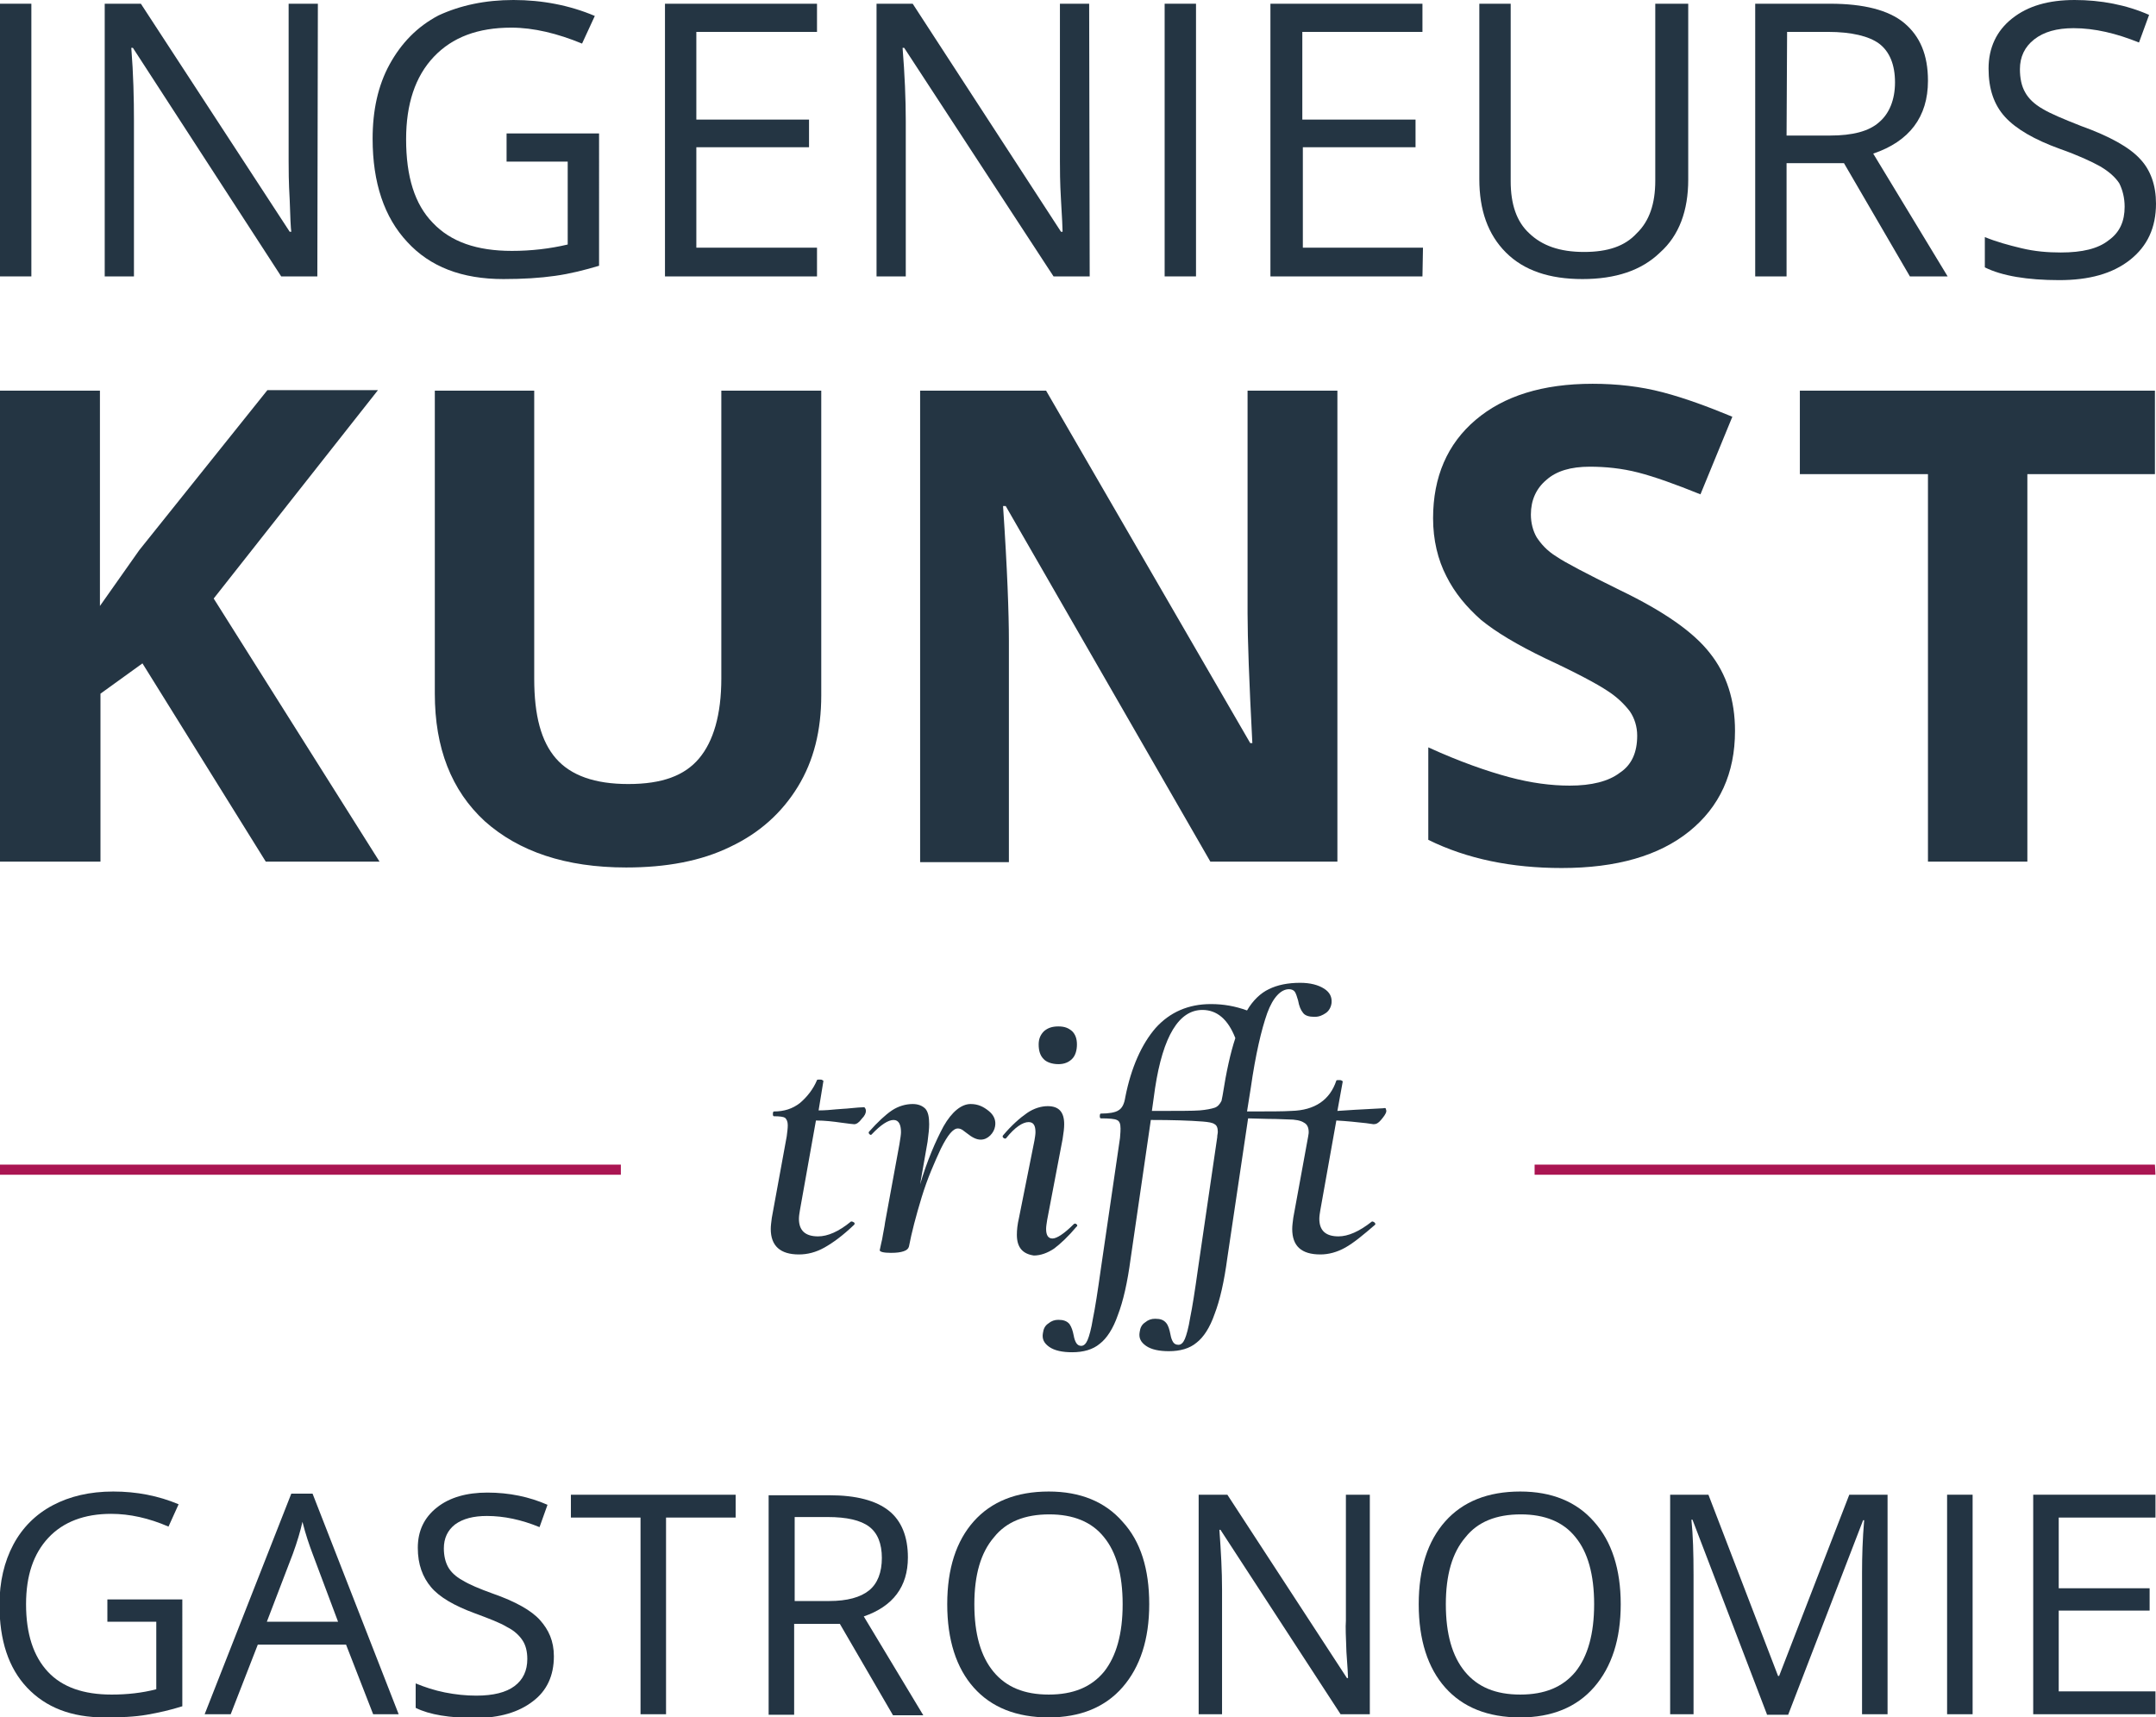
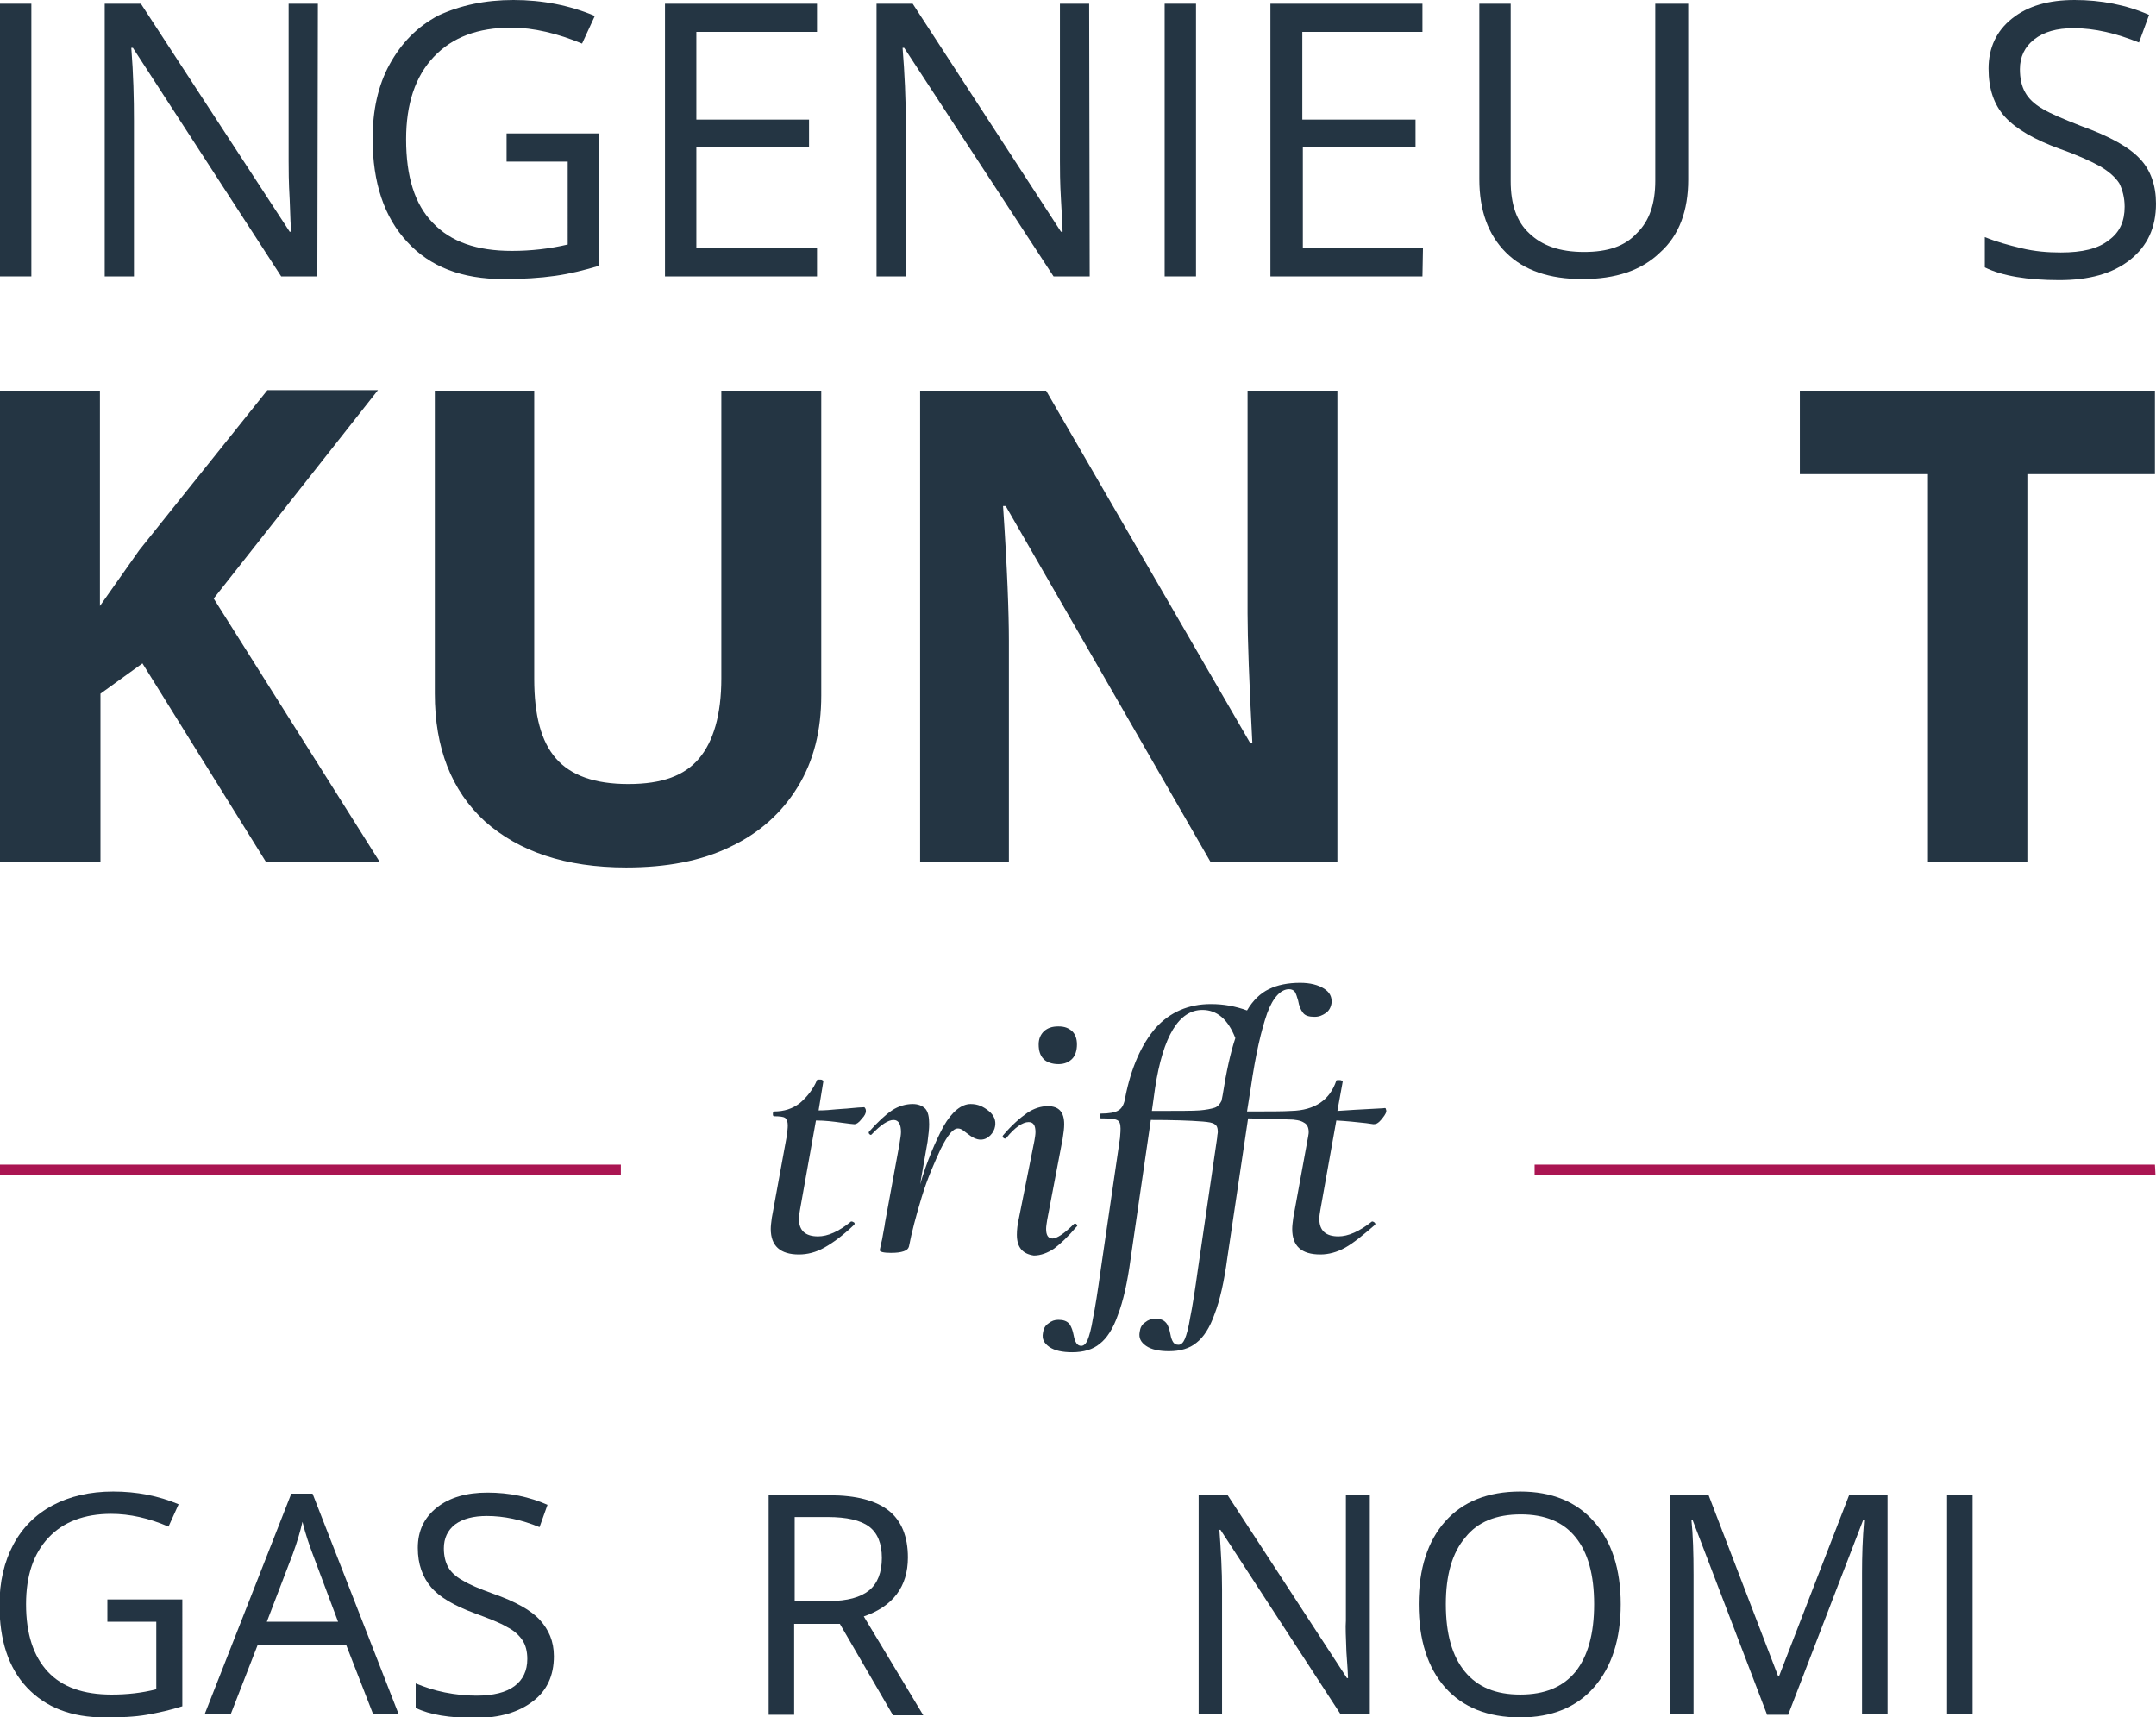
<svg xmlns="http://www.w3.org/2000/svg" version="1.1" id="Ebene_1" x="0px" y="0px" viewBox="0 0 405.6 323.1" style="enable-background:new 0 0 405.6 323.1;" xml:space="preserve">
  <style type="text/css">
	.st0{fill:#243543;}
	.st1{fill:#AA1552;}
	.st2{enable-background:new    ;}
	.st3{fill:#233443;}
</style>
  <g>
    <path class="st0" d="M0,52V0.7h5.9V52H0z" />
    <path class="st0" d="M59.7,52h-6.8L25,9h-0.3c0.4,5,0.5,9.6,0.5,13.8V52h-5.5V0.7h6.8l28,42.9h0.3c-0.1-0.6-0.2-2.7-0.3-6   c-0.2-3.4-0.2-5.8-0.2-7.4V0.7h5.5L59.7,52L59.7,52z" />
    <path class="st0" d="M95.3,25.1h17.4V50c-2.7,0.8-5.4,1.5-8.3,1.9c-2.8,0.4-6,0.6-9.7,0.6c-7.8,0-13.8-2.3-18.1-7   c-4.3-4.6-6.5-11.1-6.5-19.4c0-5.3,1-10,3.2-14s5.2-7.1,9.2-9.2C86.6,1,91.3,0,96.6,0c5.4,0,10.6,1,15.3,3l-2.4,5.2   c-4.6-1.9-9.1-3-13.3-3c-6.3,0-11.1,1.8-14.6,5.5s-5.2,8.9-5.2,15.5c0,7,1.6,12.2,5,15.7c3.4,3.6,8.3,5.3,14.9,5.3   c3.6,0,7.1-0.4,10.5-1.2V30.4H95.3V25.1L95.3,25.1z" />
    <path class="st0" d="M153.7,52h-28.6V0.7h28.6V6H131v16.5h21.2v5.2H131v18.9h22.7V52L153.7,52z" />
    <path class="st0" d="M205,52h-6.8L170.1,9h-0.3c0.4,5,0.6,9.6,0.6,13.8V52h-5.5V0.7h6.8l27.9,42.9h0.3c0-0.6-0.1-2.7-0.3-6   s-0.2-5.8-0.2-7.4V0.7h5.5L205,52L205,52z" />
    <path class="st0" d="M219.1,52V0.7h5.9V52H219.1z" />
    <path class="st0" d="M267.6,52H239V0.7h28.6V6H245v16.5h21.3v5.2h-21.2v18.9h22.6L267.6,52L267.6,52z" />
    <path class="st0" d="M317.6,0.7v33.1c0,5.8-1.7,10.5-5.3,13.7c-3.5,3.4-8.4,5-14.6,5s-11-1.6-14.4-5s-5-8-5-13.8v-33h5.9v33.4   c0,4.3,1.1,7.6,3.5,9.8c2.4,2.3,5.7,3.5,10.3,3.5c4.5,0,7.7-1.1,9.9-3.5c2.4-2.3,3.5-5.6,3.5-9.9V0.7H317.6L317.6,0.7z" />
-     <path class="st0" d="M336.1,30.7V52h-5.9V0.7h14.1c6.3,0,11,1.2,13.9,3.6c3,2.5,4.5,6,4.5,10.9c0,6.8-3.5,11.4-10.3,13.7l14,23.1   h-7.1l-12.4-21.3H336.1L336.1,30.7z M336.1,25.5h8.2c4.2,0,7.3-0.8,9.2-2.5c1.9-1.6,3-4.2,3-7.5s-1-5.8-3-7.3   c-1.9-1.4-5.2-2.2-9.6-2.2h-7.7L336.1,25.5L336.1,25.5z" />
    <path class="st0" d="M405.6,38.3c0,4.5-1.6,8-4.9,10.6c-3.3,2.6-7.7,3.8-13.3,3.8c-6,0-10.8-0.8-14-2.4v-5.7   c2.2,0.9,4.4,1.5,6.9,2.1s4.9,0.8,7.4,0.8c4,0,7-0.7,9-2.3c2.1-1.5,3-3.6,3-6.3c0-1.7-0.4-3.2-1-4.4c-0.7-1.1-1.9-2.2-3.6-3.2   c-1.6-0.9-4.2-2.1-7.6-3.3c-4.7-1.7-8.2-3.7-10.3-6s-3.1-5.3-3.1-9.1c0-3.9,1.5-7.1,4.4-9.4c3-2.4,6.9-3.5,11.8-3.5s9.7,0.9,14,2.8   L402.4,8c-4.2-1.7-8.3-2.7-12.3-2.7c-3.2,0-5.6,0.7-7.4,2.1S380,10.7,380,13c0,1.7,0.3,3.2,1,4.4c0.6,1.1,1.7,2.2,3.3,3.1   c1.5,0.9,3.9,1.9,7.2,3.2c5.3,1.9,9.1,4,11.1,6.2C404.6,32,405.6,34.9,405.6,38.3L405.6,38.3z" />
    <path class="st0" d="M71.4,162.1H50l-23.2-37.3l-7.9,5.7v31.6H0V73.5h18.8V114l7.4-10.5l24.1-30.1h20.8l-30.9,39.2L71.4,162.1   L71.4,162.1z" />
    <path class="st0" d="M154.5,73.5v57.3c0,6.6-1.4,12.3-4.4,17.2s-7.2,8.7-12.7,11.3c-5.5,2.7-12.1,3.9-19.6,3.9   c-11.4,0-20.2-3-26.6-8.7c-6.3-5.8-9.4-13.8-9.4-24v-57h18.7v54.2c0,6.9,1.3,11.8,4.1,15c2.8,3.2,7.3,4.8,13.6,4.8   c6.4,0,10.6-1.6,13.3-4.8s4.2-8.2,4.2-15.1V73.5H154.5L154.5,73.5z" />
    <path class="st0" d="M251.6,162.1h-23.9l-38.5-66.9h-0.5c0.8,11.8,1.1,20.3,1.1,25.3v41.7h-16.7V73.5h23.7l38.4,66.3h0.4   c-0.6-11.5-0.9-19.7-0.9-24.4V73.5h16.9V162.1L251.6,162.1z" />
-     <path class="st0" d="M326.4,137.5c0,8-2.9,14.3-8.6,18.9c-5.7,4.6-13.7,6.9-24,6.9c-9.4,0-17.8-1.7-25.1-5.3v-17.4   c5.9,2.7,11.1,4.5,15.2,5.6s7.9,1.6,11.4,1.6c4.1,0,7.3-0.8,9.4-2.4c2.3-1.5,3.3-3.9,3.3-7c0-1.7-0.5-3.3-1.4-4.6   c-1-1.3-2.4-2.7-4.3-3.9c-1.8-1.2-5.7-3.3-11.5-6c-5.4-2.6-9.4-5-12.2-7.3c-2.7-2.4-4.9-5-6.5-8.2c-1.6-3.1-2.5-6.8-2.5-10.9   c0-7.8,2.7-14,8-18.5s12.6-6.8,22-6.8c4.6,0,9,0.5,13.2,1.6c4.2,1.1,8.5,2.7,13.1,4.6l-6,14.6c-4.7-1.9-8.6-3.3-11.7-4.1   c-3.1-0.8-6.2-1.1-9.1-1.1c-3.6,0-6.3,0.8-8.2,2.5c-1.9,1.6-2.9,3.8-2.9,6.5c0,1.6,0.4,3.1,1.1,4.3c0.8,1.2,1.9,2.5,3.7,3.6   c1.6,1.1,5.6,3.2,11.9,6.3c8.3,4,13.9,7.9,17,11.9C324.8,126.8,326.4,131.7,326.4,137.5L326.4,137.5z" />
    <path class="st0" d="M381.4,162.1h-18.7V89.2h-24.1V73.5h66.8v15.7h-24V162.1L381.4,162.1z" />
    <path class="st0" d="M162.9,209c0,0.4-0.2,0.9-0.8,1.5c-0.5,0.7-1,1-1.4,1c-0.2,0-1-0.1-2.5-0.3c-1.4-0.2-3-0.4-4.7-0.4l-3,16.8   c-0.1,0.6-0.2,1.2-0.2,1.7c0,2.2,1.2,3.3,3.6,3.3c1.8,0,3.9-0.9,6.2-2.8h0.1c0.2,0,0.3,0.1,0.5,0.2c0.1,0.1,0.1,0.3,0,0.4   c-2.2,2.1-4,3.4-5.6,4.3c-1.6,0.9-3.2,1.3-4.8,1.3c-3.5,0-5.3-1.6-5.3-4.8c0-0.6,0.1-1.3,0.2-2.1l2.8-15.3c0.1-0.8,0.2-1.5,0.2-2.1   c0-0.7-0.2-1.1-0.5-1.4c-0.3-0.2-1-0.3-2.1-0.3c-0.1,0-0.2-0.1-0.2-0.4c0-0.4,0.1-0.5,0.2-0.5c1.9,0,3.5-0.5,4.9-1.6   c1.3-1.1,2.5-2.6,3.2-4.3c0-0.1,0.2-0.1,0.5-0.1c0.2,0,0.4,0,0.5,0.1c0.2,0.1,0.2,0.1,0.2,0.2l-0.9,5.5c1.2,0,2.3-0.1,3.3-0.2   c0.9-0.1,1.8-0.1,2.6-0.2c1.1-0.1,2.1-0.2,2.7-0.2C162.7,208.4,162.9,208.6,162.9,209L162.9,209z" />
    <path class="st0" d="M186,209c1,0.8,1.4,1.8,1.2,2.9c-0.1,0.6-0.4,1.2-0.9,1.7s-1.1,0.8-1.8,0.8c-0.8,0-1.6-0.4-2.6-1.2   c-0.3-0.2-0.5-0.4-0.8-0.6c-0.3-0.2-0.6-0.3-0.9-0.3c-0.9,0-1.9,1.2-3.2,3.8c-1.2,2.6-2.5,5.5-3.6,9.1s-1.9,6.7-2.4,9.3   c-0.1,0.4-0.4,0.7-1,0.9s-1.3,0.3-2.4,0.3c-1.4,0-2.1-0.2-2.1-0.5l0.3-1.4c0.1-0.4,0.2-0.8,0.3-1.5s0.3-1.4,0.4-2.3l2.7-14.7   c0.2-1.2,0.3-1.9,0.3-2.3c0-1.4-0.4-2.3-1.4-2.3s-2.4,0.9-4.1,2.7c-0.1,0.1-0.1,0.1-0.2,0.1s-0.2-0.1-0.3-0.2   c-0.1-0.2-0.1-0.3,0-0.4c1.6-1.8,3.1-3.2,4.3-4s2.6-1.2,3.9-1.2c1,0,1.8,0.3,2.4,0.9c0.5,0.6,0.7,1.5,0.7,2.9   c0,0.8-0.1,1.8-0.3,3.3l-1.4,8c1.3-4.4,2.9-8.1,4.4-10.9c1.6-2.8,3.4-4.2,5.1-4.2C184,207.7,185,208.2,186,209L186,209z" />
    <path class="st0" d="M191.3,232.3c0-0.9,0.1-1.9,0.4-3.2l2.9-14.5c0.1-0.6,0.2-1.2,0.2-1.6c0-1.3-0.4-1.9-1.3-1.9   c-1.1,0-2.6,1-4.2,3c-0.1,0.1-0.1,0.1-0.2,0.1c-0.2,0-0.3-0.1-0.4-0.2c-0.1-0.1-0.1-0.3,0-0.4c1.6-1.9,3.2-3.3,4.5-4.2   s2.7-1.3,3.9-1.3c2.1,0,3.1,1.1,3.1,3.4c0,0.7-0.1,1.6-0.3,2.8l-2.9,15.2c-0.1,0.7-0.2,1.2-0.2,1.7c0,1.2,0.4,1.8,1.2,1.8   s2.2-0.9,4-2.7c0.1-0.1,0.2-0.1,0.3-0.1s0.2,0.1,0.3,0.2s0.1,0.3-0.1,0.4c-1.5,1.8-3,3.2-4.2,4.1c-1.2,0.8-2.5,1.3-3.8,1.3   C192.4,235.9,191.3,234.7,191.3,232.3L191.3,232.3z M196.3,199.2c-0.6-0.6-0.9-1.5-0.9-2.7c0-1,0.3-1.8,1-2.5   c0.7-0.6,1.5-0.9,2.7-0.9s1.9,0.3,2.6,0.9c0.6,0.6,0.9,1.4,0.9,2.5s-0.3,2.1-0.9,2.7c-0.6,0.6-1.4,1-2.6,1S196.8,199.8,196.3,199.2   L196.3,199.2z" />
    <path class="st0" d="M260.7,208.6c0.1,0.2,0.1,0.3,0.1,0.5c-0.1,0.5-0.5,1-1,1.6s-0.9,0.8-1.4,0.8l-1.4-0.2   c-1.8-0.2-3.7-0.4-5.6-0.5l-3,16.8c-0.1,0.6-0.2,1.2-0.2,1.7c0,2.2,1.2,3.3,3.6,3.3c1.8,0,3.9-0.9,6.3-2.8h0.1   c0.1,0,0.3,0.1,0.4,0.2c0.1,0.1,0.2,0.3,0.1,0.4c-2.2,1.9-4,3.4-5.6,4.3c-1.6,0.9-3.2,1.3-4.7,1.3c-3.6,0-5.3-1.6-5.3-4.8   c0-0.6,0.1-1.3,0.2-2.1l2.8-15.3c0-0.2,0.1-0.4,0.1-0.8c0-0.9-0.3-1.5-0.9-1.8c-0.6-0.4-1.6-0.6-3-0.6c-0.6,0-1.8-0.1-3.7-0.1   l-3.8-0.1l-3.9,26.2c-0.6,4.5-1.4,8-2.4,10.6c-0.9,2.6-2.1,4.4-3.4,5.4c-1.3,1.1-3.1,1.6-5.2,1.6c-1.8,0-3.3-0.3-4.3-1   s-1.4-1.5-1.2-2.6c0.1-0.8,0.4-1.4,1-1.8c0.6-0.5,1.2-0.7,1.9-0.7c1,0,1.6,0.2,2.1,0.8c0.4,0.5,0.6,1.2,0.8,2.2   c0.1,0.6,0.3,1.1,0.5,1.4s0.5,0.5,1,0.5s0.9-0.4,1.2-1.1c0.3-0.7,0.7-2.1,1-4c0.4-1.9,0.9-5.1,1.5-9.4l3.6-24.6v-0.2   c0-0.2,0.1-0.4,0.1-0.8c0-0.7-0.2-1.2-0.6-1.4c-0.4-0.3-1.1-0.4-2.2-0.5c-2.6-0.2-5.8-0.3-9.8-0.3l-3.8,26.1   c-0.6,4.5-1.4,8-2.4,10.6c-0.9,2.6-2.1,4.4-3.4,5.4c-1.3,1.1-3.1,1.6-5.2,1.6c-1.8,0-3.3-0.3-4.3-1s-1.4-1.5-1.2-2.6   c0.1-0.8,0.4-1.4,1-1.8c0.6-0.5,1.2-0.7,1.9-0.7c0.9,0,1.6,0.2,2.1,0.8c0.4,0.6,0.6,1.2,0.8,2.2c0.1,0.6,0.3,1.1,0.5,1.4   s0.5,0.5,0.9,0.5c0.5,0,0.9-0.4,1.2-1.1c0.3-0.7,0.7-2.1,1-4c0.4-1.9,0.9-5.1,1.5-9.4l3.6-24.6c0.1-1,0.1-1.6,0.1-1.8   c0-0.9-0.2-1.4-0.7-1.6c-0.4-0.2-1.4-0.3-3-0.3c-0.1,0-0.2-0.1-0.2-0.4c0-0.4,0.1-0.5,0.2-0.5c1.5,0,2.7-0.2,3.3-0.6   c0.7-0.4,1.1-1.2,1.3-2.5c1.1-5.6,3.1-10,5.7-13c2.7-3,6.2-4.5,10.4-4.5c2.4,0,4.6,0.4,6.8,1.2c1.1-1.9,2.6-3.3,4.1-4   c1.6-0.8,3.6-1.2,5.9-1.2c1.9,0,3.4,0.4,4.5,1.1c1.1,0.7,1.5,1.6,1.4,2.7c-0.1,0.8-0.5,1.5-1.1,1.9s-1.2,0.7-2.1,0.7   c-1,0-1.8-0.2-2.2-0.8c-0.4-0.5-0.7-1.2-0.9-2.3c-0.2-0.7-0.4-1.3-0.6-1.6c-0.2-0.3-0.6-0.5-1.1-0.5c-1.5,0-3,1.5-4.1,4.5   c-1.1,3.1-2.2,7.8-3.1,14.1l-0.7,4.4c4.1,0,6.9,0,8.3-0.1c4.5-0.1,7.3-2.1,8.5-5.7c0-0.1,0.2-0.1,0.5-0.1c0.2,0,0.4,0,0.5,0.1   c0.2,0.1,0.2,0.1,0.2,0.2l-1,5.5c1.5-0.1,4.4-0.3,8.6-0.5C260.7,208.4,260.7,208.5,260.7,208.6L260.7,208.6z M216.7,209   c4.7,0,7.8,0,9-0.1s2.2-0.3,2.8-0.5s1-0.7,1.3-1.3l0.2-1c0.7-4.5,1.5-8.1,2.4-10.8c-1.4-3.6-3.5-5.3-6.2-5.3   c-4.4,0-7.4,4.9-8.9,14.7L216.7,209L216.7,209z" />
    <path class="st1" d="M116.8,219.1H0v1.9h116.8C116.8,221,116.8,219.1,116.8,219.1z" />
    <path class="st1" d="M405.4,219.1H288.7v1.9h116.8L405.4,219.1L405.4,219.1z" />
    <g class="st2">
      <path class="st3" d="M20.3,300.9h14V321c-2.2,0.7-4.4,1.2-6.7,1.6c-2.3,0.4-4.9,0.5-7.9,0.5c-6.3,0-11.1-1.9-14.6-5.6    c-3.5-3.7-5.2-8.9-5.2-15.6c0-4.3,0.9-8.1,2.6-11.3c1.7-3.2,4.2-5.7,7.4-7.4c3.2-1.7,7-2.6,11.4-2.6c4.4,0,8.5,0.8,12.3,2.4    l-1.9,4.2c-3.7-1.6-7.3-2.4-10.8-2.4c-5,0-9,1.5-11.8,4.5c-2.8,3-4.2,7.1-4.2,12.5c0,5.6,1.4,9.8,4.1,12.7c2.7,2.9,6.7,4.3,12,4.3    c2.9,0,5.7-0.3,8.4-1v-12.7h-9.2V300.9z" />
      <path class="st3" d="M70.2,322.5l-5.1-13.1H48.5l-5.1,13.1h-4.9l16.3-41.5h4l16.2,41.5H70.2z M63.6,305.1l-4.8-12.8    c-0.6-1.6-1.3-3.6-1.9-6c-0.4,1.8-1,3.8-1.8,6l-4.9,12.8H63.6z" />
      <path class="st3" d="M104.2,311.6c0,3.6-1.3,6.5-4,8.5c-2.6,2-6.2,3.1-10.7,3.1c-4.9,0-8.7-0.6-11.3-1.9v-4.6    c1.7,0.7,3.5,1.3,5.5,1.7c2,0.4,4,0.6,5.9,0.6c3.2,0,5.6-0.6,7.2-1.8c1.6-1.2,2.4-2.9,2.4-5.1c0-1.4-0.3-2.6-0.9-3.5    c-0.6-0.9-1.5-1.8-2.9-2.5c-1.3-0.8-3.4-1.6-6.1-2.6c-3.8-1.4-6.6-3-8.2-4.9c-1.6-1.9-2.5-4.3-2.5-7.4c0-3.2,1.2-5.7,3.6-7.6    c2.4-1.9,5.6-2.8,9.5-2.8c4.1,0,7.9,0.8,11.3,2.3l-1.5,4.2c-3.4-1.4-6.7-2.1-9.9-2.1c-2.5,0-4.5,0.5-6,1.6    c-1.4,1.1-2.1,2.6-2.1,4.5c0,1.4,0.3,2.6,0.8,3.5c0.5,0.9,1.4,1.8,2.7,2.5c1.3,0.8,3.2,1.6,5.7,2.5c4.3,1.5,7.3,3.2,8.9,5    S104.2,308.7,104.2,311.6z" />
-       <path class="st3" d="M125.3,322.5h-4.8v-37h-13.1v-4.3h31v4.3h-13.1V322.5z" />
      <path class="st3" d="M149.4,305.4v17.2h-4.8v-41.3H156c5.1,0,8.8,1,11.2,2.9c2.4,1.9,3.6,4.9,3.6,8.8c0,5.5-2.8,9.2-8.3,11.1    l11.2,18.6H168l-10-17.2H149.4z M149.4,301.2h6.6c3.4,0,5.9-0.7,7.5-2c1.6-1.3,2.4-3.4,2.4-6.1c0-2.7-0.8-4.7-2.4-5.9    c-1.6-1.2-4.2-1.8-7.8-1.8h-6.2V301.2z" />
-       <path class="st3" d="M216.2,301.8c0,6.6-1.7,11.8-5,15.6c-3.3,3.8-8,5.7-13.9,5.7c-6.1,0-10.8-1.9-14.1-5.6c-3.3-3.7-5-9-5-15.7    c0-6.7,1.7-11.9,5-15.6c3.3-3.7,8-5.6,14.1-5.6c5.9,0,10.6,1.9,13.9,5.7C214.6,290,216.2,295.2,216.2,301.8z M183.3,301.8    c0,5.6,1.2,9.8,3.6,12.7c2.4,2.9,5.8,4.3,10.4,4.3c4.6,0,8-1.4,10.4-4.3c2.3-2.9,3.5-7.1,3.5-12.7c0-5.6-1.2-9.8-3.5-12.6    c-2.3-2.9-5.8-4.3-10.3-4.3c-4.6,0-8.1,1.4-10.4,4.3C184.5,292.1,183.3,296.3,183.3,301.8z" />
      <path class="st3" d="M257.7,322.5h-5.5l-22.6-34.7h-0.2c0.3,4.1,0.5,7.8,0.5,11.2v23.5h-4.4v-41.3h5.4l22.5,34.5h0.2    c0-0.5-0.1-2.1-0.3-4.9c-0.1-2.8-0.2-4.7-0.1-5.9v-23.7h4.5V322.5z" />
      <path class="st3" d="M304.9,301.8c0,6.6-1.7,11.8-5,15.6c-3.3,3.8-8,5.7-13.9,5.7c-6.1,0-10.8-1.9-14.1-5.6c-3.3-3.7-5-9-5-15.7    c0-6.7,1.7-11.9,5-15.6c3.3-3.7,8-5.6,14.1-5.6c5.9,0,10.6,1.9,13.9,5.7C303.2,290,304.9,295.2,304.9,301.8z M272,301.8    c0,5.6,1.2,9.8,3.6,12.7c2.4,2.9,5.8,4.3,10.4,4.3c4.6,0,8-1.4,10.4-4.3c2.3-2.9,3.5-7.1,3.5-12.7c0-5.6-1.2-9.8-3.5-12.6    c-2.3-2.9-5.8-4.3-10.3-4.3c-4.6,0-8.1,1.4-10.4,4.3C273.2,292.1,272,296.3,272,301.8z" />
      <path class="st3" d="M332.4,322.5l-14-36.6h-0.2c0.3,2.9,0.4,6.3,0.4,10.3v26.3h-4.4v-41.3h7.2l13.1,34.1h0.2l13.2-34.1h7.2v41.3    h-4.8v-26.6c0-3.1,0.1-6.4,0.4-9.9h-0.2l-14.1,36.6H332.4z" />
      <path class="st3" d="M366.3,322.5v-41.3h4.8v41.3H366.3z" />
-       <path class="st3" d="M405.5,322.5h-23v-41.3h23v4.3h-18.2v13.3h17.1v4.2h-17.1v15.2h18.2V322.5z" />
    </g>
  </g>
</svg>